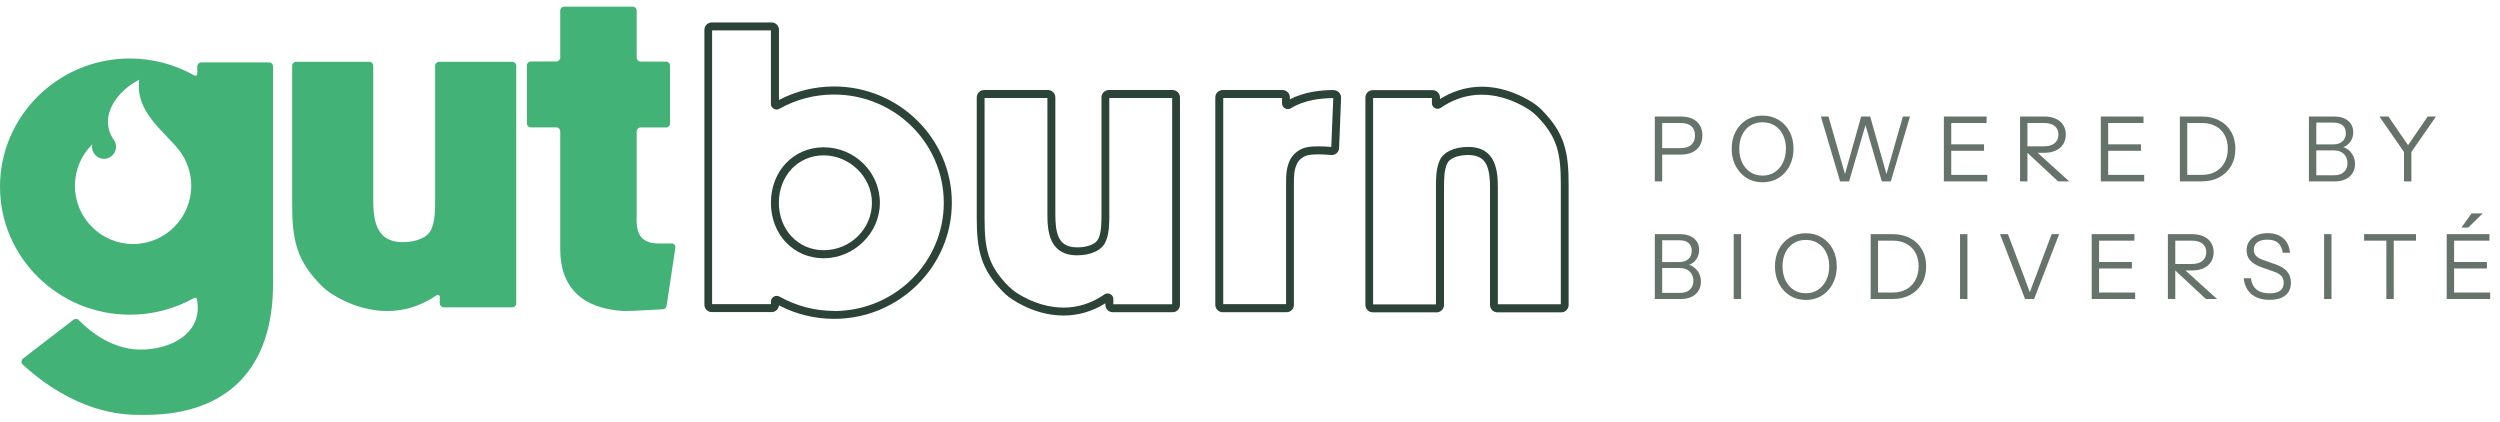
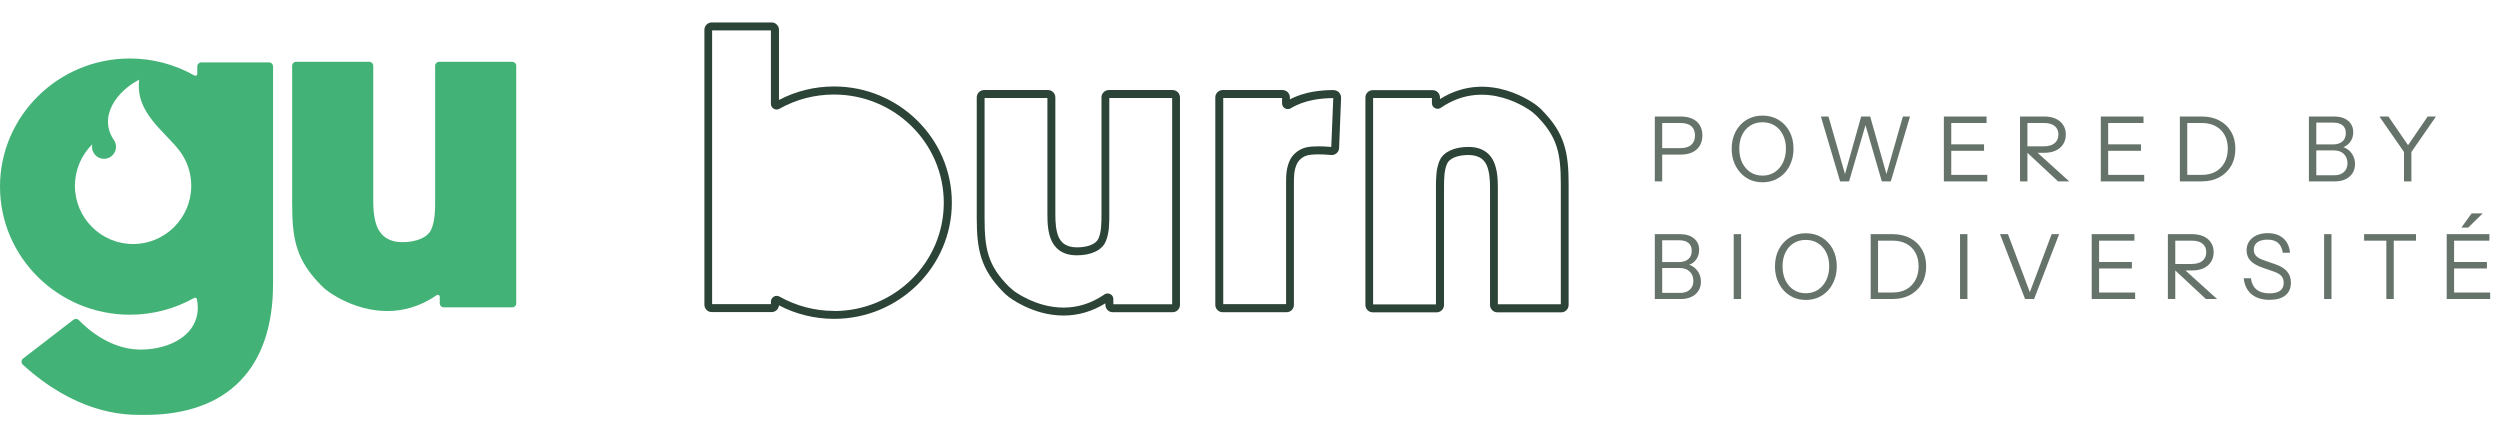
<svg xmlns="http://www.w3.org/2000/svg" width="255" height="43" viewBox="0 0 255 43" fill="none">
  <g clip-path="url(#clip0_844_27)">
    <path d="M27.489 6.365H20.523C20.305 6.365 20.124 6.546 20.124 6.764V7.526C20.124 7.683 19.955 7.78 19.822 7.695C17.826 6.57 15.565 5.966 13.243 5.966C5.95 5.966 0 11.831 0 19.039C0 26.247 5.95 32.1 13.255 32.1C15.553 32.1 17.814 31.508 19.797 30.395C19.918 30.322 20.064 30.395 20.088 30.528C20.305 31.628 20.112 32.644 19.519 33.479C18.648 34.712 16.943 35.511 14.839 35.644C11.622 35.861 9.155 33.793 8.03 32.644C7.885 32.499 7.667 32.487 7.498 32.608L2.346 36.575C2.153 36.732 2.141 37.022 2.322 37.192C7.692 42.078 12.384 42.319 14.271 42.319C14.379 42.319 14.488 42.319 14.573 42.319H14.791C23.208 42.319 27.852 37.579 27.852 28.956V26.465V6.764C27.852 6.546 27.67 6.365 27.453 6.365H27.489ZM13.581 24.892C10.304 24.892 7.643 22.232 7.643 18.954C7.643 17.297 8.32 15.798 9.409 14.722C9.336 15.06 9.409 15.423 9.639 15.725C10.05 16.257 10.824 16.366 11.356 15.943C11.84 15.568 11.973 14.903 11.682 14.383C9.917 11.904 11.961 9.267 14.198 8.13C13.763 11.468 16.798 13.391 18.298 15.362C19.06 16.354 19.507 17.6 19.507 18.954C19.507 22.232 16.847 24.892 13.569 24.892H13.581Z" fill="#43B276" />
    <path d="M52.257 6.304H44.783C44.565 6.304 44.384 6.486 44.384 6.703V20.405C44.384 21.349 44.384 22.534 43.985 23.405C43.634 24.203 42.51 24.699 41.07 24.699C40.296 24.699 39.692 24.517 39.22 24.155C38.93 23.925 38.7 23.622 38.519 23.26C38.132 22.401 38.071 21.337 38.071 20.405V6.703C38.071 6.486 37.89 6.304 37.672 6.304H30.198C29.98 6.304 29.799 6.486 29.799 6.703V20.793C29.799 24.481 30.234 26.561 32.786 29.137C32.955 29.306 33.149 29.476 33.355 29.633C33.391 29.669 36.015 31.725 39.498 31.725C41.058 31.725 42.8 31.314 44.541 30.105C44.674 30.02 44.856 30.105 44.856 30.274V30.951C44.856 31.169 45.037 31.35 45.255 31.35H52.257C52.475 31.35 52.656 31.169 52.656 30.951V6.703C52.656 6.486 52.475 6.304 52.257 6.304Z" fill="#43B276" />
-     <path d="M68.523 24.832H67.156C66.419 24.832 65.862 24.65 65.499 24.288C64.883 23.671 64.919 22.619 64.943 21.857V21.688C64.943 21.627 64.943 15.483 64.943 13.403C64.943 13.186 65.125 13.004 65.342 13.004H67.942C68.16 13.004 68.342 12.823 68.342 12.605V6.679C68.342 6.461 68.16 6.28 67.942 6.28H65.342C65.125 6.28 64.943 6.099 64.943 5.881V1.08C64.943 0.862 64.762 0.681 64.544 0.681H57.542C57.324 0.681 57.143 0.862 57.143 1.08V5.869C57.143 6.087 56.961 6.268 56.744 6.268H54.144C53.926 6.268 53.744 6.449 53.744 6.667V12.593C53.744 12.811 53.926 12.992 54.144 12.992H56.744C56.961 12.992 57.143 13.174 57.143 13.391V25.412C57.143 29.319 59.392 31.495 63.637 31.725C63.673 31.725 63.722 31.725 63.77 31.725C64.472 31.725 66.757 31.592 67.616 31.544C67.809 31.544 67.955 31.387 67.991 31.205L68.886 25.279C68.922 25.037 68.741 24.82 68.487 24.82L68.523 24.832Z" fill="#43B276" />
    <path d="M85.067 8.82C83.108 8.82 81.173 9.291 79.456 10.198V3.039C79.456 2.628 79.117 2.289 78.706 2.289H72.599C72.188 2.289 71.849 2.628 71.849 3.039V31.084C71.849 31.495 72.188 31.834 72.599 31.834H78.706C79.105 31.834 79.419 31.532 79.456 31.145C81.185 32.052 83.108 32.523 85.079 32.523C91.707 32.523 97.088 27.202 97.088 20.672C97.088 14.141 91.695 8.82 85.079 8.82H85.067ZM85.067 31.713C83.12 31.713 81.197 31.205 79.504 30.25C79.419 30.201 79.311 30.177 79.214 30.177C79.117 30.177 79.008 30.201 78.924 30.262C78.742 30.371 78.633 30.552 78.633 30.758V31.024H72.635V3.099H78.633V10.598C78.633 10.803 78.742 10.997 78.924 11.093C79.105 11.202 79.323 11.202 79.504 11.093C81.197 10.138 83.108 9.642 85.067 9.642C91.247 9.642 96.266 14.588 96.266 20.684C96.266 26.779 91.247 31.725 85.067 31.725V31.713Z" fill="#2C4337" />
-     <path d="M84.015 15.024C80.943 15.024 78.633 17.455 78.633 20.684C78.633 23.913 80.943 26.343 84.015 26.343C87.087 26.343 89.748 23.804 89.748 20.684C89.748 17.564 87.172 15.024 84.015 15.024ZM84.015 25.521C81.415 25.521 79.444 23.441 79.444 20.684C79.444 17.926 81.403 15.846 84.015 15.846C86.627 15.846 88.937 18.023 88.937 20.684C88.937 23.344 86.736 25.521 84.015 25.521Z" fill="#2C4337" />
    <path d="M119.619 9.183H113.101C112.689 9.183 112.351 9.521 112.351 9.932V21.893C112.351 22.679 112.351 23.659 112.036 24.348C111.794 24.892 110.948 25.231 109.859 25.231C109.279 25.231 108.831 25.098 108.493 24.844C108.287 24.687 108.13 24.469 107.997 24.215C107.695 23.538 107.646 22.667 107.646 21.893V9.932C107.646 9.521 107.308 9.183 106.896 9.183H100.378C99.967 9.183 99.628 9.521 99.628 9.932V22.232C99.628 25.497 100.039 27.468 102.349 29.802C102.506 29.972 102.688 30.129 102.869 30.262C102.893 30.286 105.288 32.185 108.481 32.185C109.98 32.185 111.42 31.762 112.75 30.939V31.096C112.75 31.508 113.088 31.846 113.5 31.846H119.607C120.018 31.846 120.357 31.508 120.357 31.096V9.932C120.357 9.521 120.018 9.183 119.607 9.183H119.619ZM119.559 31.036H113.56V30.504C113.56 30.286 113.439 30.093 113.246 29.996C113.052 29.899 112.822 29.911 112.653 30.032C111.359 30.927 109.956 31.375 108.481 31.375C105.602 31.375 103.389 29.657 103.365 29.633C103.208 29.5 103.051 29.367 102.906 29.234C100.765 27.081 100.426 25.412 100.426 22.244V9.993H106.836V21.893C106.836 22.752 106.884 23.731 107.259 24.554C107.441 24.941 107.683 25.243 107.985 25.485C108.469 25.86 109.073 26.041 109.847 26.041C111.286 26.041 112.375 25.533 112.762 24.675C113.149 23.84 113.149 22.752 113.149 21.881V9.993H119.559V31.036Z" fill="#2C4337" />
    <path d="M136.03 9.183C134.833 9.195 133.116 9.316 131.568 10.138V9.932C131.568 9.521 131.229 9.183 130.818 9.183H124.711C124.299 9.183 123.961 9.521 123.961 9.932V31.096C123.961 31.508 124.299 31.846 124.711 31.846H131.229C131.64 31.846 131.979 31.508 131.979 31.096V18.797C131.979 17.975 131.979 17.37 132.293 16.693C132.378 16.511 132.729 15.991 133.394 15.834C133.865 15.725 134.724 15.713 135.764 15.81C135.97 15.834 136.175 15.761 136.333 15.629C136.49 15.495 136.587 15.302 136.587 15.096L136.792 9.981C136.792 9.775 136.72 9.57 136.574 9.424C136.429 9.279 136.236 9.195 136.03 9.195V9.183ZM135.776 14.988C135.111 14.927 133.938 14.867 133.212 15.036C132.269 15.266 131.737 15.967 131.568 16.342C131.181 17.177 131.181 17.926 131.181 18.785V31.024H124.771V9.993H130.769V10.549C130.769 10.755 130.878 10.948 131.072 11.057C131.253 11.154 131.483 11.154 131.664 11.045C133.091 10.162 134.809 10.017 135.994 10.005L135.788 15L135.776 14.988Z" fill="#2C4337" />
    <path d="M157.327 11.275L157.279 11.226C157.122 11.069 156.94 10.912 156.759 10.767C156.711 10.73 151.934 6.945 146.878 10.102V9.944C146.878 9.533 146.54 9.195 146.129 9.195H140.021C139.61 9.195 139.271 9.533 139.271 9.944V31.108C139.271 31.52 139.61 31.858 140.021 31.858H146.54C146.951 31.858 147.29 31.52 147.29 31.108V19.148C147.29 18.362 147.29 17.382 147.604 16.693C147.846 16.148 148.692 15.81 149.769 15.81C150.349 15.81 150.797 15.943 151.135 16.197C151.341 16.354 151.498 16.56 151.631 16.826C151.934 17.503 151.982 18.374 151.982 19.148V31.108C151.982 31.52 152.321 31.858 152.732 31.858H159.25C159.661 31.858 160 31.52 160 31.108V18.809C160 15.556 159.601 13.597 157.327 11.287V11.275ZM159.19 31.036H152.78V19.136C152.78 18.277 152.732 17.297 152.357 16.475C152.175 16.088 151.934 15.774 151.631 15.544C151.147 15.169 150.543 14.988 149.769 14.988C148.33 14.988 147.241 15.495 146.854 16.354C146.467 17.189 146.467 18.277 146.467 19.148V31.048H140.057V9.993H146.056V10.525C146.056 10.743 146.177 10.936 146.37 11.033C146.564 11.13 146.794 11.117 146.963 10.997C151.607 7.792 156.203 11.359 156.251 11.396C156.408 11.517 156.553 11.65 156.686 11.771L156.711 11.795C158.851 13.947 159.202 15.616 159.202 18.785V31.024L159.19 31.036Z" fill="#2C4337" />
  </g>
  <path d="M168.79 18.5V11.883H171.419C171.89 11.883 172.292 11.96 172.623 12.113C172.953 12.266 173.205 12.487 173.376 12.775C173.554 13.063 173.643 13.409 173.643 13.813C173.643 14.217 173.554 14.567 173.376 14.861C173.205 15.149 172.953 15.372 172.623 15.532C172.292 15.691 171.89 15.771 171.419 15.771H169.342V15.109H171.391C171.881 15.109 172.252 14.999 172.503 14.778C172.76 14.551 172.889 14.23 172.889 13.813C172.889 13.396 172.763 13.081 172.512 12.867C172.261 12.652 171.887 12.545 171.391 12.545H169.544V18.5H168.79ZM179.785 18.592C179.326 18.592 178.903 18.509 178.517 18.344C178.137 18.172 177.806 17.933 177.525 17.627C177.243 17.314 177.022 16.95 176.863 16.533C176.71 16.117 176.633 15.66 176.633 15.164C176.633 14.508 176.768 13.926 177.038 13.418C177.307 12.909 177.678 12.511 178.15 12.223C178.627 11.935 179.17 11.791 179.776 11.791C180.395 11.791 180.94 11.935 181.412 12.223C181.89 12.511 182.264 12.909 182.533 13.418C182.803 13.926 182.938 14.511 182.938 15.173C182.938 15.669 182.858 16.126 182.699 16.543C182.545 16.959 182.328 17.321 182.046 17.627C181.764 17.933 181.43 18.172 181.044 18.344C180.658 18.509 180.239 18.592 179.785 18.592ZM179.776 17.912C180.248 17.912 180.661 17.795 181.017 17.563C181.378 17.324 181.66 16.996 181.862 16.579C182.065 16.163 182.166 15.688 182.166 15.155C182.166 14.628 182.065 14.162 181.862 13.758C181.666 13.354 181.388 13.038 181.026 12.811C180.671 12.585 180.254 12.471 179.776 12.471C179.298 12.471 178.882 12.585 178.526 12.811C178.171 13.038 177.895 13.354 177.699 13.758C177.503 14.156 177.405 14.622 177.405 15.155C177.405 15.694 177.503 16.172 177.699 16.588C177.901 16.999 178.18 17.324 178.536 17.563C178.891 17.795 179.304 17.912 179.776 17.912ZM187.689 18.5L185.731 11.883H186.503L188.259 17.994H188.121L189.839 11.883H190.758L192.486 17.994H192.348L194.094 11.883H194.82L192.863 18.5H191.944L190.225 12.572H190.336L188.608 18.5H187.689ZM198.274 18.5V11.883H199.028V18.5H198.274ZM198.66 18.5V17.838H202.704V18.5H198.66ZM198.66 15.385V14.723H202.373V15.385H198.66ZM198.66 12.545V11.883H202.631V12.545H198.66ZM206.044 18.5V11.883H208.489C208.961 11.883 209.362 11.96 209.693 12.113C210.024 12.266 210.275 12.481 210.446 12.756C210.624 13.026 210.713 13.348 210.713 13.721C210.713 14.095 210.624 14.423 210.446 14.704C210.275 14.98 210.024 15.198 209.693 15.357C209.362 15.51 208.961 15.587 208.489 15.587H206.596V14.925H208.461C208.951 14.925 209.322 14.818 209.573 14.603C209.831 14.389 209.959 14.095 209.959 13.721C209.959 13.354 209.834 13.066 209.582 12.857C209.331 12.649 208.958 12.545 208.461 12.545H206.798V18.5H206.044ZM209.922 18.5L206.403 15.219H207.432L211.062 18.5H209.922ZM214.281 18.5V11.883H215.034V18.5H214.281ZM214.667 18.5V17.838H218.71V18.5H214.667ZM214.667 15.385V14.723H218.38V15.385H214.667ZM214.667 12.545V11.883H218.637V12.545H214.667ZM222.797 18.5V17.838H224.571C225.122 17.838 225.597 17.728 225.995 17.508C226.394 17.281 226.7 16.965 226.914 16.561C227.129 16.157 227.236 15.688 227.236 15.155C227.236 14.628 227.129 14.168 226.914 13.776C226.7 13.384 226.394 13.081 225.995 12.867C225.603 12.652 225.128 12.545 224.571 12.545H222.797V11.883H224.571C225.263 11.883 225.867 12.021 226.381 12.297C226.896 12.566 227.294 12.949 227.576 13.445C227.864 13.936 228.008 14.511 228.008 15.173C228.008 15.835 227.864 16.417 227.576 16.919C227.288 17.416 226.887 17.805 226.372 18.087C225.864 18.362 225.266 18.5 224.58 18.5H222.797ZM222.347 18.5V11.883H223.1V18.5H222.347ZM236.005 18.5V17.875H238.118C238.523 17.875 238.844 17.765 239.083 17.544C239.322 17.324 239.442 17.026 239.442 16.653C239.442 16.255 239.316 15.936 239.065 15.697C238.814 15.458 238.477 15.339 238.054 15.339H236.005V14.732H237.953C238.369 14.732 238.694 14.631 238.927 14.429C239.16 14.227 239.276 13.942 239.276 13.574C239.276 13.231 239.166 12.968 238.945 12.784C238.731 12.6 238.415 12.508 237.999 12.508H236.005V11.883H238.063C238.67 11.883 239.148 12.027 239.497 12.315C239.852 12.603 240.03 12.995 240.03 13.492C240.03 13.804 239.959 14.083 239.818 14.328C239.678 14.573 239.485 14.766 239.239 14.907C238.994 15.041 238.713 15.109 238.394 15.109L238.44 14.916C238.777 14.916 239.077 14.995 239.341 15.155C239.61 15.314 239.821 15.532 239.975 15.807C240.134 16.077 240.214 16.386 240.214 16.735C240.214 17.085 240.128 17.394 239.956 17.664C239.791 17.927 239.555 18.132 239.249 18.279C238.942 18.427 238.587 18.5 238.183 18.5H236.005ZM235.508 18.5V11.883H236.262V18.5H235.508ZM245.208 18.5V15.504L242.699 11.883H243.618L245.796 15.063H245.447L247.625 11.883H248.471L245.962 15.504V18.5H245.208ZM169.287 30.5V29.875H171.4C171.805 29.875 172.126 29.765 172.365 29.544C172.604 29.324 172.724 29.026 172.724 28.653C172.724 28.255 172.598 27.936 172.347 27.697C172.096 27.458 171.759 27.339 171.336 27.339H169.287V26.732H171.235C171.651 26.732 171.976 26.631 172.209 26.429C172.442 26.227 172.558 25.942 172.558 25.574C172.558 25.231 172.448 24.968 172.227 24.784C172.013 24.6 171.697 24.508 171.281 24.508H169.287V23.883H171.345C171.952 23.883 172.43 24.027 172.779 24.315C173.134 24.603 173.312 24.995 173.312 25.491C173.312 25.804 173.241 26.083 173.1 26.328C172.96 26.573 172.767 26.766 172.521 26.907C172.276 27.041 171.995 27.109 171.676 27.109L171.722 26.916C172.059 26.916 172.359 26.995 172.623 27.155C172.892 27.314 173.104 27.532 173.257 27.807C173.416 28.077 173.496 28.386 173.496 28.735C173.496 29.085 173.41 29.394 173.238 29.664C173.073 29.927 172.837 30.132 172.531 30.279C172.224 30.427 171.869 30.5 171.465 30.5H169.287ZM168.79 30.5V23.883H169.544V30.5H168.79ZM176.838 30.5V23.883H177.592V30.5H176.838ZM184.199 30.592C183.739 30.592 183.316 30.509 182.931 30.344C182.551 30.172 182.22 29.933 181.938 29.627C181.656 29.314 181.436 28.95 181.276 28.533C181.123 28.117 181.047 27.66 181.047 27.164C181.047 26.509 181.181 25.926 181.451 25.418C181.721 24.909 182.091 24.511 182.563 24.223C183.041 23.935 183.583 23.791 184.19 23.791C184.808 23.791 185.354 23.935 185.825 24.223C186.303 24.511 186.677 24.909 186.947 25.418C187.216 25.926 187.351 26.512 187.351 27.173C187.351 27.669 187.271 28.126 187.112 28.543C186.959 28.959 186.741 29.321 186.459 29.627C186.178 29.933 185.844 30.172 185.458 30.344C185.072 30.509 184.652 30.592 184.199 30.592ZM184.19 29.912C184.661 29.912 185.075 29.795 185.43 29.563C185.792 29.324 186.073 28.996 186.276 28.579C186.478 28.163 186.579 27.688 186.579 27.155C186.579 26.628 186.478 26.162 186.276 25.758C186.08 25.354 185.801 25.038 185.439 24.811C185.084 24.585 184.667 24.471 184.19 24.471C183.712 24.471 183.295 24.585 182.94 24.811C182.584 25.038 182.309 25.354 182.113 25.758C181.917 26.156 181.819 26.622 181.819 27.155C181.819 27.694 181.917 28.172 182.113 28.588C182.315 28.999 182.594 29.324 182.949 29.563C183.304 29.795 183.718 29.912 184.19 29.912ZM191.258 30.5V29.838H193.032C193.583 29.838 194.058 29.728 194.456 29.508C194.854 29.281 195.161 28.965 195.375 28.561C195.589 28.157 195.697 27.688 195.697 27.155C195.697 26.628 195.589 26.168 195.375 25.776C195.161 25.384 194.854 25.081 194.456 24.866C194.064 24.652 193.589 24.545 193.032 24.545H191.258V23.883H193.032C193.724 23.883 194.327 24.021 194.842 24.297C195.357 24.566 195.755 24.949 196.037 25.445C196.325 25.936 196.469 26.512 196.469 27.173C196.469 27.835 196.325 28.417 196.037 28.919C195.749 29.416 195.347 29.805 194.833 30.087C194.324 30.362 193.727 30.5 193.041 30.5H191.258ZM190.808 30.5V23.883H191.561V30.5H190.808ZM199.924 30.5V23.883H200.677V30.5H199.924ZM206.558 30.5L204.003 23.883H204.812L207.183 30.169H206.907L209.269 23.883H210.032L207.477 30.5H206.558ZM213.354 30.5V23.883H214.108V30.5H213.354ZM213.74 30.5V29.838H217.784V30.5H213.74ZM213.74 27.385V26.723H217.453V27.385H213.74ZM213.74 24.545V23.883H217.71V24.545H213.74ZM221.124 30.5V23.883H223.569C224.04 23.883 224.442 23.96 224.773 24.113C225.103 24.266 225.355 24.481 225.526 24.756C225.704 25.026 225.793 25.348 225.793 25.721C225.793 26.095 225.704 26.423 225.526 26.704C225.355 26.98 225.103 27.198 224.773 27.357C224.442 27.51 224.04 27.587 223.569 27.587H221.676V26.925H223.541C224.031 26.925 224.402 26.818 224.653 26.603C224.91 26.389 225.039 26.095 225.039 25.721C225.039 25.354 224.913 25.066 224.662 24.857C224.411 24.649 224.037 24.545 223.541 24.545H221.878V30.5H221.124ZM225.002 30.5L221.483 27.219H222.512L226.142 30.5H225.002ZM231.504 30.583C230.732 30.583 230.117 30.393 229.657 30.013C229.204 29.633 228.937 29.091 228.858 28.386H229.593C229.66 28.895 229.853 29.278 230.172 29.535C230.49 29.792 230.931 29.921 231.495 29.921C231.973 29.921 232.331 29.832 232.57 29.654C232.815 29.471 232.938 29.204 232.938 28.855C232.938 28.555 232.855 28.316 232.69 28.138C232.524 27.96 232.267 27.814 231.918 27.697L230.806 27.311C230.242 27.115 229.826 26.879 229.556 26.603C229.286 26.322 229.152 25.966 229.152 25.537C229.152 25.182 229.241 24.876 229.418 24.618C229.596 24.355 229.847 24.15 230.172 24.003C230.496 23.856 230.873 23.782 231.302 23.782C231.964 23.782 232.494 23.957 232.892 24.306C233.29 24.649 233.52 25.139 233.581 25.776H232.846C232.766 25.317 232.601 24.98 232.35 24.765C232.105 24.551 231.749 24.444 231.284 24.444C230.843 24.444 230.5 24.533 230.254 24.71C230.009 24.888 229.887 25.139 229.887 25.464C229.887 25.74 229.973 25.96 230.144 26.126C230.316 26.291 230.582 26.435 230.944 26.558L232.129 26.971C232.644 27.149 233.03 27.391 233.287 27.697C233.545 27.997 233.673 28.38 233.673 28.846C233.673 29.397 233.483 29.826 233.103 30.132C232.73 30.433 232.197 30.583 231.504 30.583ZM237.059 30.5V23.883H237.812V30.5H237.059ZM243.408 30.5V24.545H241.138V23.883H246.432V24.545H244.162V30.5H243.408ZM249.565 30.5V23.883H250.319V30.5H249.565ZM249.951 30.5V29.838H253.995V30.5H249.951ZM249.951 27.385V26.723H253.664V27.385H249.951ZM249.951 24.545V23.883H253.921V24.545H249.951ZM251.761 23.212H251.063L252.101 21.77H253.232L251.761 23.212Z" fill="#65736B" />
  <defs>
    <clipPath id="clip0_844_27">
      <rect width="160" height="41.639" fill="white" transform="translate(0 0.681)" />
    </clipPath>
  </defs>
</svg>